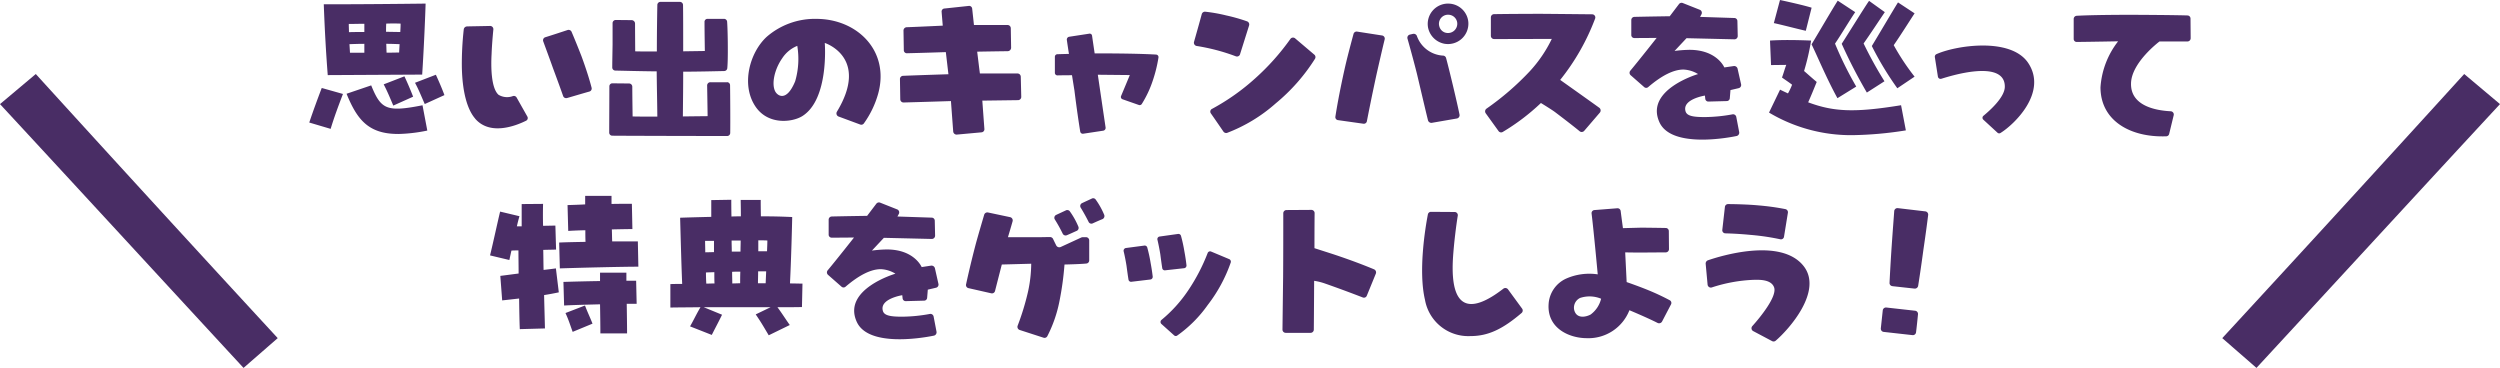
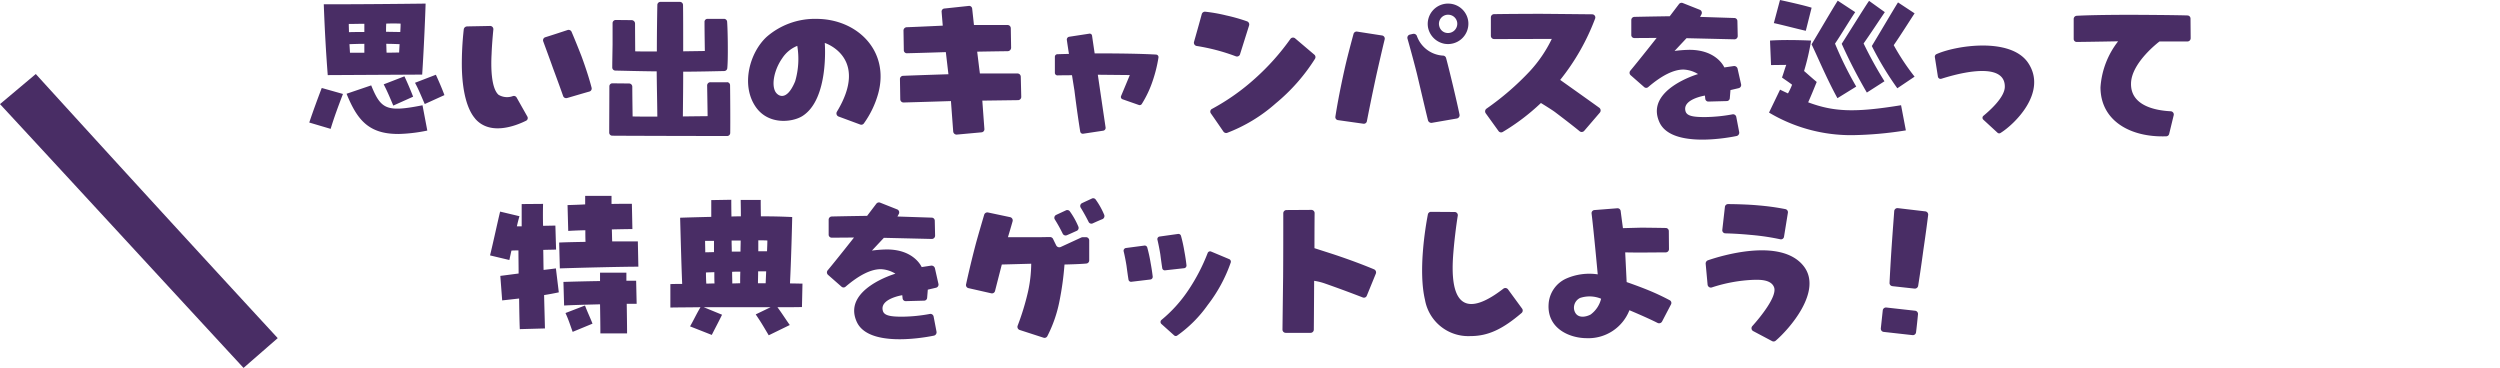
<svg xmlns="http://www.w3.org/2000/svg" width="316.305" height="46.546" viewBox="0 0 316.305 46.546">
  <defs>
    <clipPath id="a">
      <path fill="none" d="M0 0h35.139v37.182H0z" />
    </clipPath>
    <clipPath id="b">
      <path fill="none" d="M0 0h35.138v37.182H0z" />
    </clipPath>
  </defs>
  <g transform="translate(-7 -3092.476)">
    <g clip-path="url(#a)" transform="translate(288.166 3101.841)">
-       <path fill="#492d65" d="M0 33.416A6234 6234 0 0 0 30.61 0l4.528 3.806C26 13.663 14.143 26.564 4.327 37.182Z" />
-     </g>
+       </g>
    <g clip-path="url(#b)" transform="translate(7 3101.841)">
      <path fill="#492d65" d="M0 3.806 4.528 0a6406 6406 0 0 0 30.61 33.416l-4.326 3.766C20.995 26.564 9.135 13.663 0 3.806" />
    </g>
    <path fill="#492d65" d="m48.467 3101.979 11.949-.065c.216-3.269.39-7.468.433-8.983-3.334.043-8.291.087-11.884.087h-1c.133 3.614.307 6.428.502 8.961m9.178-5.455c-.606 0-1.191-.022-1.8-.022 0-.346 0-.714.022-1.039a25 25 0 0 1 1.818 0c.003.303-.018.671-.04 1.061m-6.494.022c0-.346-.022-.671-.022-1.039.606 0 1.277-.022 1.97-.022v1.039c-.649 0-1.301 0-1.948.022m.13 2.6-.065-1.082c.649-.022 1.256-.043 1.883-.043v1.126Zm4.632 0c-.022-.368-.022-.758-.043-1.126.563 0 1.126.022 1.688.043l-.06 1.059c-.481 0-1.022.021-1.585.021Zm4.827 6.494 2.49-1.132c-.3-.823-.714-1.775-1.082-2.576l-2.641 1.017c.454.827.822 1.759 1.234 2.688Zm-3.983.195 2.512-1.127a40 40 0 0 0-1.1-2.576l-2.624 1.016c.433.822.823 1.753 1.213 2.684Zm.606 3.593a20 20 0 0 0 3.7-.433l-.606-3.2c-4.565.903-5.259.513-6.492-2.517l-3.117 1.06c1.32 3.247 2.75 5.087 6.516 5.087Zm-8.529-.649c.433-1.429.952-2.836 1.559-4.416l-2.684-.758c-.584 1.537-1.1 2.944-1.58 4.373Zm29.909-3.9c.7-.2 2.147-.634 2.821-.818a.4.4 0 0 0 .286-.491c-.2-.777-.593-2.126-1.288-4.007a107 107 0 0 0-1.247-3.067.415.415 0 0 0-.491-.225c-.675.225-2.126.7-2.842.92a.4.4 0 0 0-.245.532c.327.9.838 2.269 1.227 3.373.634 1.7 1.043 2.842 1.288 3.537a.4.4 0 0 0 .492.243Zm-11.633 2.6c1.84 2.147 5.009.981 6.419.286a.38.38 0 0 0 .185-.557l-1.349-2.392a.4.4 0 0 0-.47-.184 2.1 2.1 0 0 1-1.82-.164c-.961-.859-.961-3.619-.879-5.131.041-1.084.143-2.31.225-3.128a.41.41 0 0 0-.409-.45c-.756.02-2.249.041-2.924.061a.436.436 0 0 0-.409.348 39 39 0 0 0-.245 4.825c.064 3.045.655 5.294 1.677 6.479Zm31.873-4.6h-2.105a.41.41 0 0 0-.409.409c.02 1.124.061 3.884.061 3.884s-1.39.014-3.132.036c.02-2.249.041-3.639.041-5.663 1.779 0 4.273-.061 5.193-.082a.4.4 0 0 0 .388-.368c.041-.45.082-1.288.061-3.292-.02-1.595-.061-2.249-.082-2.576a.4.4 0 0 0-.409-.368h-2.065a.38.38 0 0 0-.388.409c0 1.084.041 3.66.041 3.66s-1.206.02-2.74.041c0-2.392 0-4.866-.02-5.867a.4.4 0 0 0-.388-.388h-2.453a.393.393 0 0 0-.409.388c-.02 1-.061 3.394-.061 5.888-1.206 0-2.228 0-2.74-.02 0 0-.02-2.515-.02-3.537a.44.44 0 0 0-.409-.409l-2.024-.02a.4.4 0 0 0-.409.409v2.7c-.02 1.227-.041 2.29-.041 2.883a.393.393 0 0 0 .388.409c.92.02 3.189.082 5.234.1.02 2.085.061 3.516.082 5.724-1.39 0-2.617 0-3.128-.02 0 0-.041-2.719-.041-3.762a.41.41 0 0 0-.409-.409l-2.085-.02a.38.38 0 0 0-.407.39c0 1.206-.02 4.62-.02 5.827a.39.39 0 0 0 .388.409c2.167.02 12.369.041 14.515.041a.393.393 0 0 0 .409-.388c.02-1.227 0-4.8-.02-6.031a.39.39 0 0 0-.387-.394Zm13.9 3.741a.42.42 0 0 0 .2.593l2.76 1.022a.4.4 0 0 0 .47-.164 11.9 11.9 0 0 0 1.8-3.762c1.472-5.4-2.658-9.445-7.83-9.445a9.28 9.28 0 0 0-6.3 2.29c-2.126 1.983-3.21 5.97-1.472 8.689 1.574 2.494 4.7 2.126 5.99 1.329 3.424-2.132 2.851-9.264 2.851-9.264s5.704 1.816 1.533 8.706Zm-6.931-6.747a4.1 4.1 0 0 1 1.922-1.595 10.1 10.1 0 0 1-.266 4.477c-1.1 2.678-2.249 1.84-2.535 1.268-.468-.926-.1-2.745.882-4.156Zm21.364 5.4.286 3.844a.43.43 0 0 0 .45.388l3.128-.286a.394.394 0 0 0 .368-.429c-.12-1.604-.263-3.582-.263-3.582l4.518-.061a.41.41 0 0 0 .409-.409l-.061-2.556a.42.42 0 0 0-.388-.409h-4.784s-.1-.756-.143-1.124l-.2-1.636s2.167-.041 3.884-.061a.443.443 0 0 0 .409-.429l-.041-2.474a.41.41 0 0 0-.409-.409h-4.252l-.225-2.065a.384.384 0 0 0-.45-.348l-3.067.327a.38.38 0 0 0-.348.429c.061.777.143 1.738.143 1.738s-2.964.143-4.58.2a.42.42 0 0 0-.388.409l.041 2.494a.38.38 0 0 0 .409.388c1.84-.041 4.907-.143 4.907-.143l.327 2.8s-3.946.123-5.745.2a.406.406 0 0 0-.388.409l.041 2.556a.41.41 0 0 0 .409.409c2.203-.056 6.006-.179 6.006-.179Zm16.726 4.121 2.556-.386a.36.36 0 0 0 .286-.388c-.347-2.333-.986-6.688-.986-6.688l4.048.041s-.67 1.615-1.099 2.635a.31.31 0 0 0 .184.429l2.044.716a.32.32 0 0 0 .388-.123 13.6 13.6 0 0 0 1.391-2.962 17.6 17.6 0 0 0 .716-2.9.324.324 0 0 0-.307-.388c-2.985-.172-7.765-.147-7.765-.147s-.2-1.349-.327-2.228a.3.3 0 0 0-.373-.266l-2.534.389a.36.36 0 0 0-.286.388c.1.716.266 1.779.266 1.779s-.859.02-1.452.041a.323.323 0 0 0-.327.327v2.024a.323.323 0 0 0 .327.327c.736-.02 1.84-.02 1.84-.02s.225 1.431.307 1.922c.286 2.309.572 4.231.735 5.212a.326.326 0 0 0 .368.266m26.823-12.062a.406.406 0 0 0-.593.061 30 30 0 0 1-4.474 5.009 27.8 27.8 0 0 1-5.441 3.844.384.384 0 0 0-.159.572c.429.613 1.247 1.8 1.595 2.31a.43.43 0 0 0 .45.164 20 20 0 0 0 6.169-3.741 23.6 23.6 0 0 0 4.968-5.643.406.406 0 0 0-.082-.511Zm-6.971 2 1.145-3.639a.42.42 0 0 0-.245-.511 22 22 0 0 0-2.658-.756 20 20 0 0 0-2.658-.47.425.425 0 0 0-.429.307c-.2.756-.736 2.658-.981 3.516a.415.415 0 0 0 .327.511c.634.1 1.513.266 2.453.511a25 25 0 0 1 2.515.8.41.41 0 0 0 .535-.265Zm21.9-2.576-.429.1a.41.41 0 0 0-.286.511c.348 1.227.94 3.394 1.227 4.58.675 2.862 1.124 4.784 1.37 5.765a.444.444 0 0 0 .47.307l3.189-.552a.42.42 0 0 0 .327-.491c-.307-1.533-1.308-5.724-1.7-7.155a.415.415 0 0 0-.348-.307 3.74 3.74 0 0 1-3.354-2.506.426.426 0 0 0-.471-.248Zm-8.714 4.645c-.634 2.862-.961 4.784-1.124 5.827a.384.384 0 0 0 .348.45l3.189.45a.39.39 0 0 0 .45-.327c.2-1.022.572-2.924 1.186-5.765.266-1.186.756-3.332 1.063-4.58a.4.4 0 0 0-.327-.491l-3.167-.492a.407.407 0 0 0-.45.307c-.37 1.37-.861 3.21-1.168 4.621m13.309-8.464a2.57 2.57 0 0 0-2.7 3.067 2.61 2.61 0 0 0 2.024 2 2.582 2.582 0 0 0 3.067-2.678 2.556 2.556 0 0 0-2.391-2.389m-.552 3.66a1.12 1.12 0 0 1-.716-.736 1.15 1.15 0 0 1 1.247-1.513 1.15 1.15 0 0 1 1 .981 1.174 1.174 0 0 1-1.531 1.267Zm5.132 10.201 1.636 2.269a.4.4 0 0 0 .532.1 27.2 27.2 0 0 0 4.824-3.659s1.37.838 1.779 1.145c1.594 1.208 2.558 1.964 3.127 2.435a.415.415 0 0 0 .572-.061l1.984-2.311a.423.423 0 0 0-.061-.593c-1.329-.961-4.964-3.537-4.964-3.537a28.3 28.3 0 0 0 4.416-7.748.4.4 0 0 0-.368-.552c-1.9-.02-6.051-.061-6.46-.061-2.188 0-4.641.02-5.949.041a.41.41 0 0 0-.409.409v2.333a.41.41 0 0 0 .409.409c2.474 0 7.3-.02 7.3-.02a16.7 16.7 0 0 1-2.78 4.089 34.6 34.6 0 0 1-5.486 4.739.423.423 0 0 0-.102.573m21.977 1.124c1.411 3.169 8.014 2.126 9.793 1.758a.434.434 0 0 0 .307-.491l-.368-1.921a.41.41 0 0 0-.47-.327 20 20 0 0 1-3.517.347c-1.41 0-2.269-.122-2.433-.736-.45-1.533 2.453-1.983 2.453-1.983l.041.388a.394.394 0 0 0 .429.368l2.29-.061a.384.384 0 0 0 .388-.368c.041-.45.082-1.022.082-1.022l1.043-.245a.41.41 0 0 0 .307-.47l-.45-2a.445.445 0 0 0-.47-.327l-1.206.176s-.92-2.228-4.416-2.228a16 16 0 0 0-1.881.143l1.513-1.615 6.051.143a.415.415 0 0 0 .429-.409l-.041-1.9a.39.39 0 0 0-.388-.388l-4.334-.141.164-.307a.41.41 0 0 0-.2-.593l-2.167-.859a.42.42 0 0 0-.47.143c-.511.675-1.165 1.533-1.165 1.533s-2.883.041-4.477.082a.4.4 0 0 0-.388.388v1.881a.38.38 0 0 0 .388.409c1 0 2.821-.02 2.821-.02s-2.269 2.883-3.332 4.15a.413.413 0 0 0 .041.572l1.7 1.492a.383.383 0 0 0 .532 0c1.7-1.452 3.189-2.208 4.457-2.208a3.85 3.85 0 0 1 1.84.572s-6.736 1.96-4.896 6.074m18.527-11.55.736-2.922c-.952-.3-3.009-.758-4-.974l-.779 2.922c1.013.217 2.983.736 4.044.974Zm4 8.529 2.381-1.472a45 45 0 0 1-2.684-5.433c.823-1.212 1.818-2.9 2.554-3.983l-2.208-1.45c-.541.823-2.381 3.983-3.312 5.52.894 1.861 1.889 4.286 3.274 6.818Zm3.725-.714 2.23-1.429a50 50 0 0 1-2.641-4.784c.844-1.191 1.948-2.879 2.684-3.961l-1.992-1.429c-.563.8-2.489 3.918-3.463 5.433a66 66 0 0 0 3.182 6.17m3.853-.541 2.186-1.472a29.4 29.4 0 0 1-2.639-3.983c.844-1.212 1.927-2.944 2.641-4.026l-2.1-1.385c-.52.823-2.381 3.983-3.312 5.52a39.4 39.4 0 0 0 3.228 5.346Zm1.082 5.325-.606-3.182c-5.845.952-8.507.844-11.754-.368.368-.823.606-1.407 1.082-2.576-.649-.541-1.147-1-1.6-1.385a29.5 29.5 0 0 0 .89-3.852c-1.688-.065-3.507-.108-5.2 0l.13 3.1 1.927-.022c-.173.433-.346 1.082-.541 1.6.455.325.888.606 1.277.909a8 8 0 0 1-.52 1.1c-.325-.152-.649-.3-1-.476l-1.398 2.901a20.26 20.26 0 0 0 10.478 2.857 46 46 0 0 0 6.839-.606Zm9.8-1.355 1.8 1.656a.31.31 0 0 0 .388.02c1.717-1.063 5.99-5.131 3.476-8.873-2.228-3.271-9.179-2.188-11.612-1.084a.36.36 0 0 0-.184.368l.388 2.474a.34.34 0 0 0 .429.266c3.946-1.247 8.075-1.7 8.035 1.022-.02 1.349-1.942 3.026-2.7 3.66a.32.32 0 0 0-.017.491Zm14.825-4.108c0 4.273 3.823 6.379 8.321 6.215a.39.39 0 0 0 .368-.307l.572-2.351a.408.408 0 0 0-.368-.511c-1.656-.082-5.091-.572-5.029-3.516.041-2.658 3.6-5.315 3.6-5.315h3.537a.41.41 0 0 0 .409-.409l-.02-2.474a.393.393 0 0 0-.388-.409c-1.8-.061-6.992-.082-6.992-.082-3.619 0-5.867.061-7.012.123a.406.406 0 0 0-.388.409v2.515a.38.38 0 0 0 .409.388c1.963-.02 5.213-.082 5.213-.082a10.6 10.6 0 0 0-2.232 5.806m-194.927 22.925c2.663-.087 7.988-.216 9.936-.216l-.065-3.2h-3.247c-.022-.5-.022-1.017-.043-1.515 1-.022 1.9-.043 2.6-.043l-.065-3.2c-.736 0-1.624 0-2.576.022v-1.027h-3.334v1.082c-.758.043-1.494.065-2.23.087l.087 3.269a60 60 0 0 1 2.165-.087c0 .476 0 .974.022 1.472-1.234.022-2.4.043-3.334.087Zm-7.295 4.048c.649-.065 1.385-.152 2.143-.238.022 1.559.043 2.922.087 3.875l3.182-.087c-.022-1-.065-2.489-.108-4.221a36 36 0 0 0 1.862-.346l-.368-3.031c-.455.065-1 .13-1.559.195-.022-.844-.022-1.71-.043-2.533.563-.022 1.1-.022 1.624-.043l-.087-3.031c-.541 0-1.061.022-1.559.022a57 57 0 0 1 0-2.771l-2.706.022v2.814h-.606c.087-.411.195-.823.325-1.277l-2.446-.584c-.26 1.039-.866 3.875-1.277 5.542l2.446.584c.087-.411.173-.8.26-1.191.26-.022.563-.022.888-.022 0 .952.022 1.948.022 2.922-.844.108-1.645.216-2.316.3Zm7.836.649c1.169-.065 2.879-.108 4.546-.152.022 1.3.043 2.619.043 3.68h3.377c0-1.061-.022-2.4-.043-3.745h1.256l-.065-2.922h-1.234v-1.017h-3.334v1.061c-1.559.022-3.2.065-4.632.108Zm1.082 3.334 2.511-1.039c-.346-.888-.606-1.385-.952-2.295l-2.468.952c.39.845.541 1.364.909 2.382m24.807.433 2.663-1.3c-.541-.758-.952-1.429-1.559-2.251 1.147 0 2.186 0 3.1-.022l.065-2.966c-.5 0-1.017-.022-1.58-.022.152-3.074.26-7.273.281-8.4a74 74 0 0 0-3.961-.087c-.022-1.039-.022-1.8-.022-2.078h-2.533c0 .325.022 1.082.022 2.078-.39 0-.779 0-1.191.022-.022-1.017-.022-1.8-.022-2.121l-2.533.043v2.121c-1 .022-2.663.065-3.94.108.065 2.316.152 5.823.26 8.377-.52 0-1.017 0-1.494.022v2.966c1.126-.022 2.424-.022 3.81-.043-.563.952-.844 1.6-1.32 2.424l2.749 1.082c.649-1.277.758-1.45 1.3-2.554l-2.316-.952h8.458l-1.883.909c.737 1.085.911 1.41 1.647 2.644Zm-1.32-10.629v-1.385c.455 0 .844 0 1.147.022 0 .368-.022.844-.043 1.364Zm-3.355.043c0-.455-.022-.931-.022-1.407h1.147c0 .455-.022.931-.022 1.407Zm-3.355.087c0-.5-.022-.974-.022-1.45h1.126v1.429c-.368-.001-.737.021-1.104.021m6.667 3.918c0-.433.022-.952.022-1.515h1.017l-.065 1.515Zm-3.247.022c0-.433-.022-.931-.022-1.472.346-.022.693-.022 1.039-.022-.022.541-.022 1.039-.022 1.472-.324 0-.671.022-.995.022m-3.29.022a28 28 0 0 1-.043-1.407c.325-.022.693-.022 1.061-.043 0 .541 0 1.017.022 1.429-.348-.001-.694.02-1.041.02Zm19.03 4.818c1.411 3.169 8.014 2.126 9.793 1.758a.434.434 0 0 0 .307-.491l-.368-1.922a.41.41 0 0 0-.47-.327 20 20 0 0 1-3.516.348c-1.411 0-2.269-.123-2.433-.736-.45-1.533 2.453-1.983 2.453-1.983l.041.383a.394.394 0 0 0 .429.368l2.29-.061a.384.384 0 0 0 .388-.368c.041-.45.082-1.022.082-1.022l1.043-.245a.41.41 0 0 0 .307-.47l-.45-2a.446.446 0 0 0-.47-.327l-1.206.184s-.922-2.229-4.413-2.229a16 16 0 0 0-1.881.143l1.513-1.615 6.051.143a.415.415 0 0 0 .429-.409l-.041-1.9a.39.39 0 0 0-.388-.388l-4.334-.143.164-.307a.41.41 0 0 0-.2-.593l-2.167-.859a.42.42 0 0 0-.47.143c-.511.675-1.165 1.533-1.165 1.533s-2.883.041-4.477.082a.4.4 0 0 0-.388.388v1.881a.38.38 0 0 0 .388.409c1 0 2.821-.02 2.821-.02s-2.269 2.883-3.332 4.15a.413.413 0 0 0 .041.572l1.7 1.492a.383.383 0 0 0 .532 0c1.7-1.452 3.189-2.208 4.457-2.208a3.85 3.85 0 0 1 1.84.572s-6.741 1.964-4.901 6.073Zm28.049-12.022a9.7 9.7 0 0 0-1.084-1.943.4.4 0 0 0-.491-.123c-.348.164-.838.388-1.227.572a.4.4 0 0 0-.184.572 19 19 0 0 1 1 1.8.406.406 0 0 0 .532.2c.532-.225.961-.429 1.247-.552a.406.406 0 0 0 .207-.526m1.7-3.557c-.348.164-.838.388-1.227.572a.4.4 0 0 0-.184.572c.368.593.756 1.308 1 1.8a.39.39 0 0 0 .511.2c.532-.245.961-.429 1.268-.552a.43.43 0 0 0 .2-.532 9.7 9.7 0 0 0-1.084-1.942.39.39 0 0 0-.487-.119Zm-1.332 4.926-2.617 1.206a.437.437 0 0 1-.552-.2 32 32 0 0 1-.409-.838.43.43 0 0 0-.368-.225c-.552 0-.961.02-1.554.02h-3.782s.388-1.288.593-2.024a.42.42 0 0 0-.307-.511l-2.8-.593a.42.42 0 0 0-.491.286c-.245.838-.879 2.985-1.124 3.925-.552 2.126-.94 3.823-1.165 4.866a.4.4 0 0 0 .286.491l2.883.654a.4.4 0 0 0 .491-.286c.307-1.206.859-3.353.859-3.353l3.721-.1a17 17 0 0 1-.409 3.557 32 32 0 0 1-1.31 4.288.417.417 0 0 0 .245.532l3.026.981a.4.4 0 0 0 .491-.2 16.6 16.6 0 0 0 1.513-4.334 38 38 0 0 0 .654-4.723s1.942-.041 2.74-.123a.4.4 0 0 0 .388-.413v-2.515a.41.41 0 0 0-.409-.409h-.409a.6.6 0 0 0-.184.041m16.437 1.783a.33.33 0 0 0-.45.184 23.8 23.8 0 0 1-2.474 4.743 17.3 17.3 0 0 1-3.373 3.721.34.34 0 0 0 0 .511l1.595 1.431a.31.31 0 0 0 .388.041 16 16 0 0 0 3.867-3.868 18.9 18.9 0 0 0 2.924-5.4.35.35 0 0 0-.2-.409Zm-8.464-.76-2.331.307a.35.35 0 0 0-.286.409c.123.491.266 1.206.368 1.86q.153 1.165.245 1.717a.326.326 0 0 0 .368.286l2.392-.286a.34.34 0 0 0 .307-.368 26 26 0 0 0-.266-1.738 18 18 0 0 0-.429-1.963.334.334 0 0 0-.368-.224m2.637 3.128 2.413-.268a.34.34 0 0 0 .286-.368 24 24 0 0 0-.266-1.758 18 18 0 0 0-.429-1.963.336.336 0 0 0-.368-.245l-2.331.327a.33.33 0 0 0-.286.388c.123.511.266 1.227.368 1.86.1.777.184 1.37.245 1.758a.326.326 0 0 0 .368.269m15.251 7.912h3.149a.41.41 0 0 0 .409-.409c.02-1.9.041-6.174.041-6.174a7.5 7.5 0 0 1 1.39.348c2.044.716 3.762 1.37 4.764 1.758a.39.39 0 0 0 .511-.225l1.145-2.8a.423.423 0 0 0-.225-.532c-1.022-.429-2.78-1.124-5.254-1.942l-2.29-.736s0-2.883.02-4.436a.41.41 0 0 0-.409-.409l-3.148.02a.41.41 0 0 0-.409.409c0 1.758 0 5.52-.02 7.994l-.082 6.726a.41.41 0 0 0 .409.407Zm23.388.409c2.249 0 4.089-.9 6.46-2.924a.41.41 0 0 0 .061-.552l-1.78-2.433a.42.42 0 0 0-.572-.1c-3.067 2.372-6.931 4.048-6.379-4.068.123-1.8.409-4.048.593-5.152a.4.4 0 0 0-.388-.47l-2.985-.02a.4.4 0 0 0-.409.327c-.368 1.9-1.206 7.237-.368 10.795a5.56 5.56 0 0 0 5.768 4.596Zm14.7.266a5.57 5.57 0 0 0 5.4-3.537s2.208.92 3.578 1.615a.43.43 0 0 0 .552-.184l1.122-2.149a.387.387 0 0 0-.164-.552 29 29 0 0 0-2.657-1.248c-1.186-.491-2.78-1.043-2.78-1.043l-.185-3.757s.961.02 1.717.02c1.206 0 2.515-.02 3.414-.02a.41.41 0 0 0 .409-.409l-.02-2.29a.39.39 0 0 0-.388-.388c-.961-.02-2.821-.041-3.108-.041l-2.31.061s-.184-1.349-.286-2.167a.4.4 0 0 0-.429-.348l-2.862.225a.393.393 0 0 0-.388.45c.286 2.331.777 7.687.777 7.687a7.25 7.25 0 0 0-4.028.552 3.79 3.79 0 0 0-2.188 3.21c-.205 3.106 2.678 4.312 4.824 4.312Zm-.838-5.091a3.8 3.8 0 0 1 2.658.1 3.5 3.5 0 0 1-1.329 2c-.654.348-1.82.552-2.085-.613a1.37 1.37 0 0 1 .756-1.487m28.254-4.064c-2.9-3.6-10.488-1.247-12.083-.7a.44.44 0 0 0-.286.429l.245 2.658a.413.413 0 0 0 .532.348 19.3 19.3 0 0 1 5.254-.961c.511 0 2.269-.143 2.637.981.368 1.165-1.82 3.823-2.76 4.866a.408.408 0 0 0 .1.634l2.392 1.268a.4.4 0 0 0 .45-.041c1.659-1.411 6.054-6.318 3.519-9.482m-2.453-3.7.491-3.026a.405.405 0 0 0-.327-.45 31 31 0 0 0-3.414-.47c-1.288-.123-3.067-.164-3.844-.164a.4.4 0 0 0-.388.368l-.327 2.883a.392.392 0 0 0 .388.45c.675.02 1.779.061 3.23.2a30 30 0 0 1 3.721.552.39.39 0 0 0 .47-.348Zm12.246 11.612a.41.41 0 0 0 .368.45l3.66.409a.405.405 0 0 0 .429-.368c.082-.634.184-1.636.245-2.269a.41.41 0 0 0-.348-.45l-3.66-.409a.41.41 0 0 0-.45.368Zm1.472-5.336 2.8.307a.425.425 0 0 0 .45-.348c.123-.777.348-2.208.675-4.641.307-2.065.491-3.516.593-4.334a.41.41 0 0 0-.368-.45l-3.476-.409a.41.41 0 0 0-.45.368c-.061.879-.164 2.126-.348 4.8-.1 1.533-.2 3.292-.245 4.273a.394.394 0 0 0 .369.429Z" />
  </g>
</svg>